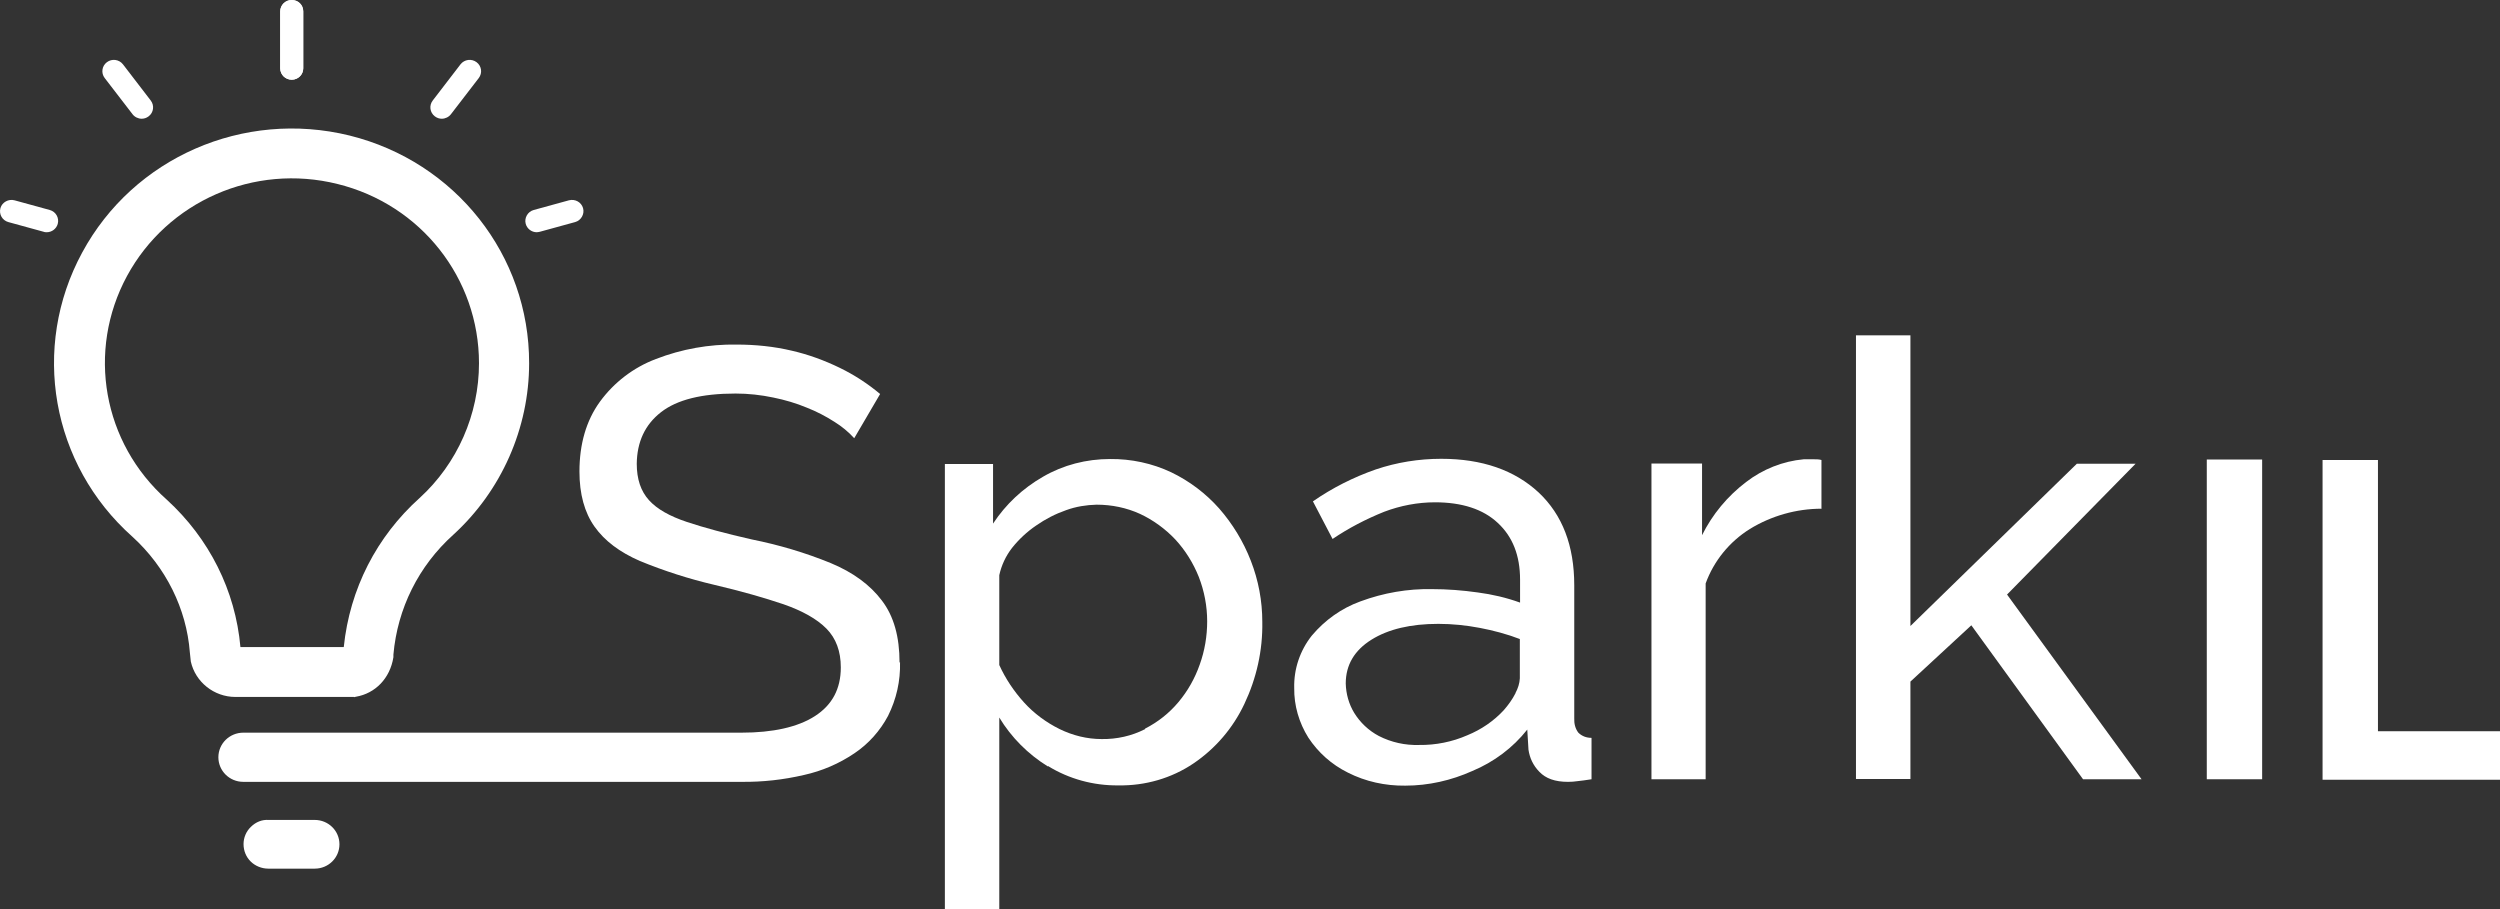
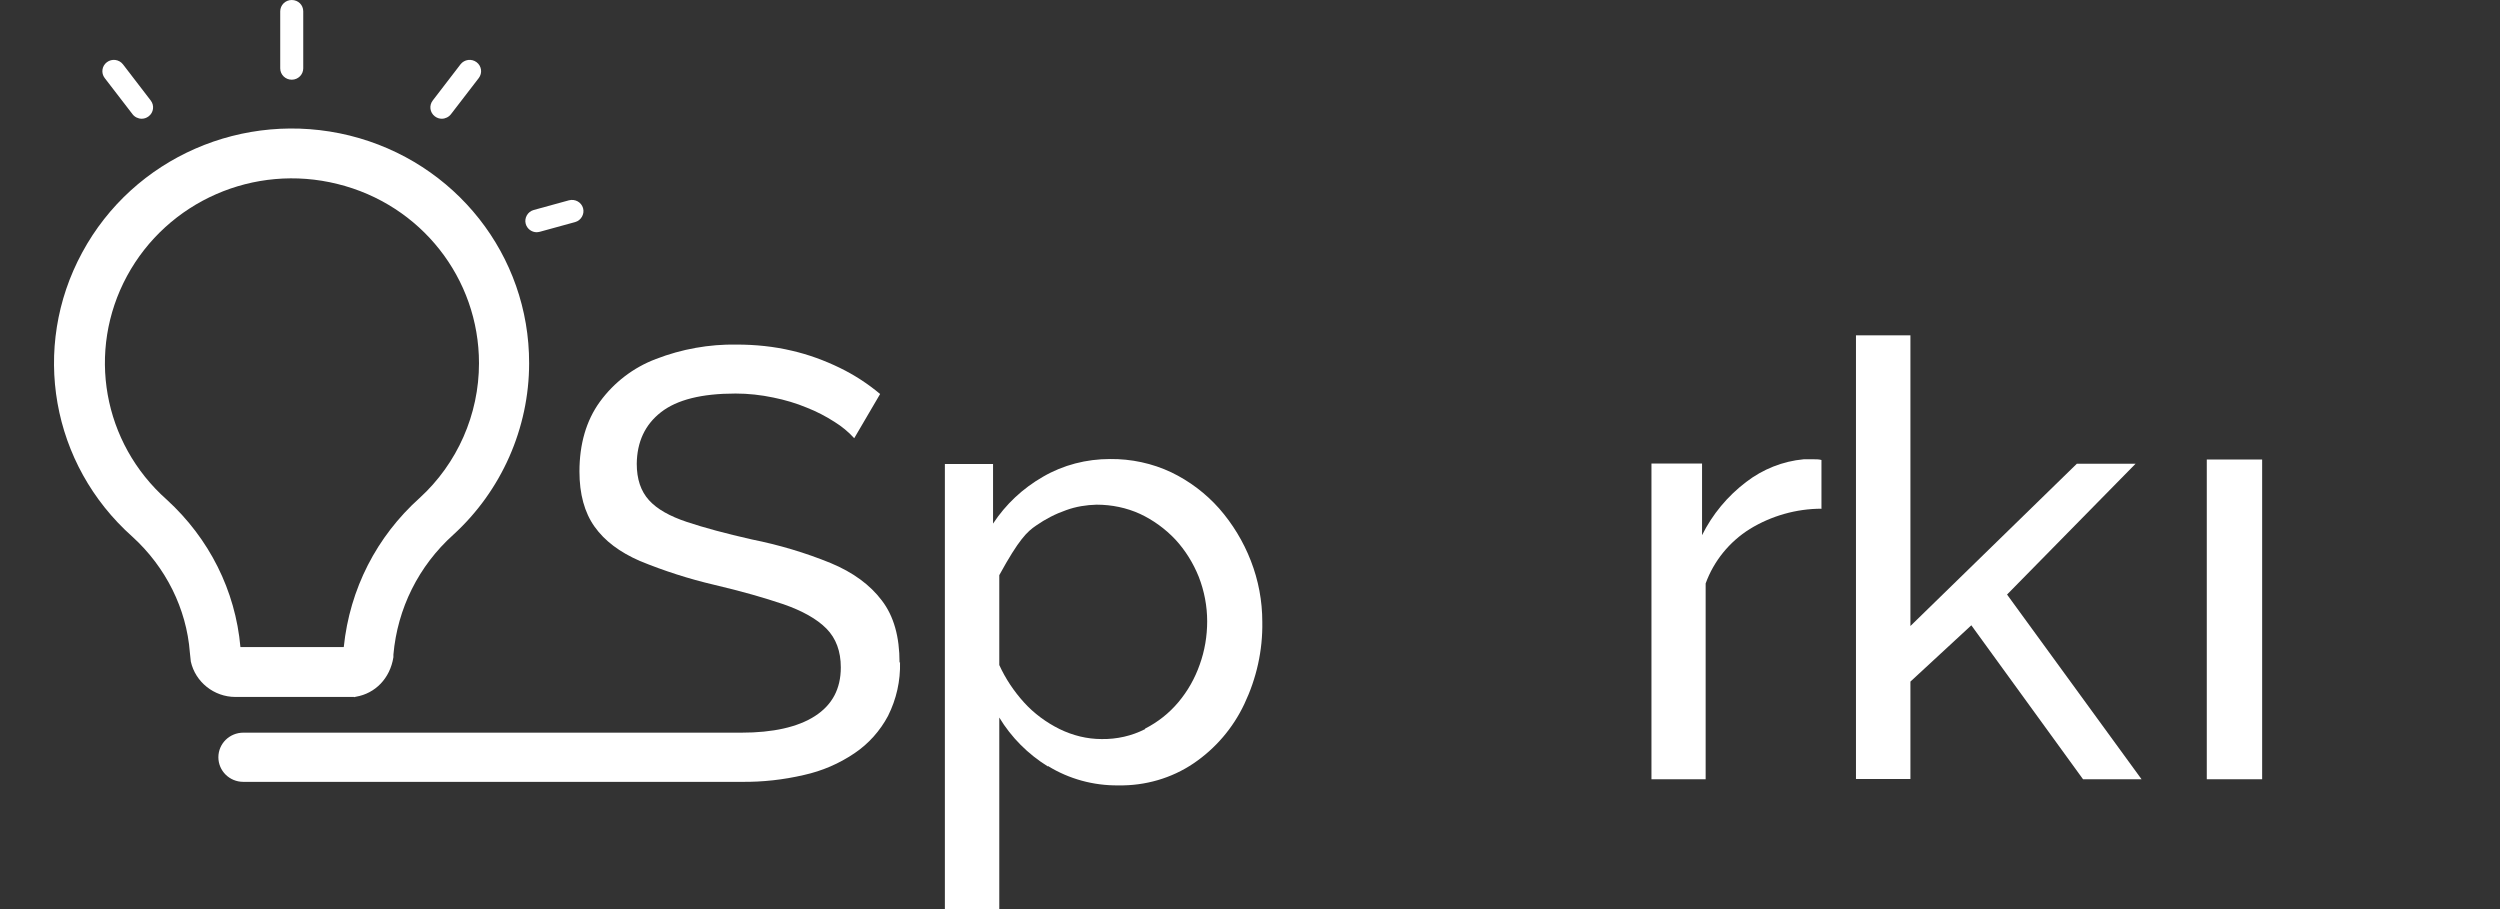
<svg xmlns="http://www.w3.org/2000/svg" width="77" height="28" viewBox="0 0 77 28" fill="none">
  <rect x="0" y="0" width="77" height="28" fill="#333333" stroke="none" />
  <g id="spark_logo">
    <g id="Path">
      <path id="Vector" d="M10.906 21.466H7.25C6.593 21.466 6.017 21.007 5.877 20.374L5.847 20.09C5.744 18.749 5.108 17.467 4.075 16.528C1.579 14.306 0.943 10.708 2.531 7.779C4.112 4.851 7.501 3.373 10.765 4.174C14.029 4.982 16.304 7.867 16.297 11.188C16.297 13.184 15.447 15.114 13.963 16.469C12.892 17.431 12.242 18.742 12.117 20.162V20.242C12.013 20.898 11.556 21.357 10.965 21.459L10.898 21.474L10.906 21.466ZM7.398 19.929H10.588C10.773 18.137 11.6 16.528 12.922 15.34C14.088 14.277 14.753 12.762 14.753 11.188C14.753 8.573 12.966 6.301 10.396 5.667C7.826 5.026 5.16 6.199 3.912 8.501C2.664 10.81 3.166 13.643 5.138 15.391C6.445 16.586 7.25 18.188 7.405 19.929H7.398Z" fill="white" />
    </g>
    <g id="Path_2">
-       <path id="Vector_2" d="M8.985 2.455C8.793 2.455 8.631 2.302 8.631 2.105V0.35C8.631 0.16 8.786 0 8.985 0C9.185 0 9.34 0.153 9.34 0.35V2.105C9.34 2.294 9.185 2.455 8.985 2.455Z" fill="white" />
-     </g>
+       </g>
    <g id="Path_3">
      <path id="Vector_3" d="M4.363 3.657C4.259 3.657 4.148 3.606 4.082 3.518L3.225 2.404C3.107 2.251 3.137 2.032 3.292 1.916C3.447 1.799 3.668 1.828 3.787 1.981L4.643 3.096C4.761 3.249 4.732 3.467 4.577 3.584C4.51 3.635 4.436 3.657 4.363 3.657Z" fill="white" />
    </g>
    <g id="Path_4">
-       <path id="Vector_4" d="M1.438 7.153C1.438 7.153 1.372 7.153 1.342 7.138L0.257 6.84C0.072 6.789 -0.039 6.599 0.013 6.41C0.065 6.228 0.264 6.119 0.449 6.17L1.534 6.468C1.719 6.519 1.83 6.709 1.778 6.898C1.734 7.051 1.593 7.153 1.438 7.153Z" fill="white" />
-     </g>
+       </g>
    <g id="Path_5">
      <path id="Vector_5" d="M8.985 2.455C8.793 2.455 8.631 2.302 8.631 2.105V0.35C8.631 0.16 8.786 0 8.985 0C9.185 0 9.34 0.153 9.34 0.35V2.105C9.34 2.294 9.185 2.455 8.985 2.455Z" fill="white" />
    </g>
    <g id="Path_6">
      <path id="Vector_6" d="M13.608 3.657C13.534 3.657 13.461 3.635 13.394 3.584C13.239 3.467 13.21 3.249 13.328 3.096L14.184 1.981C14.303 1.828 14.524 1.799 14.679 1.916C14.834 2.032 14.864 2.251 14.746 2.404L13.889 3.518C13.822 3.606 13.712 3.657 13.608 3.657Z" fill="white" />
    </g>
    <g id="Path_7">
      <path id="Vector_7" d="M16.533 7.153C16.378 7.153 16.237 7.051 16.193 6.898C16.141 6.716 16.252 6.519 16.437 6.468L17.522 6.17C17.714 6.119 17.906 6.228 17.958 6.41C18.01 6.592 17.899 6.789 17.714 6.84L16.629 7.138C16.629 7.138 16.562 7.153 16.533 7.153Z" fill="white" />
    </g>
    <g id="Shape">
-       <path id="Vector_8" fill-rule="evenodd" clip-rule="evenodd" d="M32.277 23.593C32.927 23.994 33.68 24.198 34.441 24.19C35.268 24.205 36.081 23.972 36.76 23.513C37.439 23.054 37.978 22.42 38.325 21.685C38.702 20.891 38.894 20.031 38.879 19.157C38.879 18.509 38.761 17.875 38.525 17.27C38.296 16.68 37.964 16.134 37.55 15.661C37.136 15.195 36.634 14.816 36.073 14.546C35.49 14.27 34.84 14.131 34.19 14.138C33.459 14.138 32.75 14.32 32.122 14.685C31.502 15.042 30.978 15.53 30.586 16.127V14.291H29.102V28H30.778V22.1C31.147 22.712 31.664 23.229 32.277 23.608V23.593ZM35.268 22.457C34.855 22.668 34.397 22.77 33.931 22.763C33.481 22.763 33.045 22.654 32.639 22.457C32.226 22.253 31.849 21.976 31.539 21.634C31.229 21.291 30.97 20.905 30.778 20.483V17.715C30.845 17.409 30.978 17.125 31.17 16.877C31.384 16.608 31.635 16.375 31.915 16.185C32.196 15.989 32.506 15.828 32.839 15.712C33.141 15.602 33.459 15.552 33.776 15.544C34.242 15.544 34.7 15.639 35.113 15.828C35.519 16.018 35.889 16.287 36.199 16.615C36.509 16.95 36.752 17.343 36.922 17.766C37.092 18.203 37.181 18.669 37.181 19.135C37.181 19.587 37.107 20.038 36.952 20.468C36.804 20.891 36.583 21.284 36.295 21.626C36.014 21.962 35.667 22.238 35.268 22.442V22.457Z" fill="white" />
+       <path id="Vector_8" fill-rule="evenodd" clip-rule="evenodd" d="M32.277 23.593C32.927 23.994 33.68 24.198 34.441 24.19C35.268 24.205 36.081 23.972 36.76 23.513C37.439 23.054 37.978 22.42 38.325 21.685C38.702 20.891 38.894 20.031 38.879 19.157C38.879 18.509 38.761 17.875 38.525 17.27C38.296 16.68 37.964 16.134 37.55 15.661C37.136 15.195 36.634 14.816 36.073 14.546C35.49 14.27 34.84 14.131 34.19 14.138C33.459 14.138 32.75 14.32 32.122 14.685C31.502 15.042 30.978 15.53 30.586 16.127V14.291H29.102V28H30.778V22.1C31.147 22.712 31.664 23.229 32.277 23.608V23.593ZM35.268 22.457C34.855 22.668 34.397 22.77 33.931 22.763C33.481 22.763 33.045 22.654 32.639 22.457C32.226 22.253 31.849 21.976 31.539 21.634C31.229 21.291 30.97 20.905 30.778 20.483V17.715C31.384 16.608 31.635 16.375 31.915 16.185C32.196 15.989 32.506 15.828 32.839 15.712C33.141 15.602 33.459 15.552 33.776 15.544C34.242 15.544 34.7 15.639 35.113 15.828C35.519 16.018 35.889 16.287 36.199 16.615C36.509 16.95 36.752 17.343 36.922 17.766C37.092 18.203 37.181 18.669 37.181 19.135C37.181 19.587 37.107 20.038 36.952 20.468C36.804 20.891 36.583 21.284 36.295 21.626C36.014 21.962 35.667 22.238 35.268 22.442V22.457Z" fill="white" />
    </g>
    <g id="Shape_2">
-       <path id="Vector_9" fill-rule="evenodd" clip-rule="evenodd" d="M40.401 19.58C40.039 20.038 39.847 20.607 39.862 21.189C39.854 21.728 40.009 22.26 40.297 22.719C40.6 23.178 41.014 23.549 41.516 23.797C42.062 24.074 42.668 24.205 43.281 24.198C43.997 24.198 44.699 24.038 45.349 23.746C46.013 23.469 46.597 23.032 47.04 22.471L47.077 23.09C47.114 23.346 47.224 23.579 47.409 23.768C47.608 23.979 47.896 24.081 48.295 24.081C48.391 24.081 48.495 24.074 48.591 24.059C48.709 24.045 48.849 24.03 49.019 24.001V22.726C48.864 22.726 48.724 22.675 48.613 22.566C48.517 22.442 48.48 22.282 48.487 22.129V18.028C48.487 16.812 48.125 15.857 47.387 15.165C46.648 14.481 45.651 14.131 44.389 14.131C43.702 14.131 43.022 14.24 42.373 14.459C41.686 14.699 41.036 15.027 40.438 15.442L41.043 16.6C41.538 16.265 42.07 15.989 42.631 15.763C43.133 15.573 43.665 15.471 44.197 15.471C45.031 15.471 45.681 15.683 46.131 16.105C46.589 16.528 46.818 17.11 46.818 17.853V18.56C46.397 18.407 45.954 18.305 45.511 18.247C45.046 18.181 44.573 18.145 44.108 18.145C43.355 18.13 42.609 18.261 41.9 18.523C41.316 18.735 40.807 19.099 40.408 19.572L40.401 19.58ZM46.678 21.35C46.582 21.539 46.456 21.714 46.316 21.874C46.006 22.209 45.622 22.471 45.194 22.646C44.728 22.85 44.219 22.952 43.709 22.945C43.281 22.959 42.852 22.865 42.468 22.668C42.151 22.5 41.892 22.253 41.708 21.954C41.545 21.685 41.457 21.372 41.449 21.051C41.449 20.483 41.715 20.031 42.24 19.703C42.764 19.376 43.451 19.215 44.3 19.215C44.728 19.215 45.157 19.259 45.578 19.339C45.998 19.419 46.412 19.529 46.811 19.682V20.891C46.803 21.051 46.752 21.204 46.678 21.342V21.35Z" fill="white" />
-     </g>
+       </g>
    <g id="Path_8">
      <path id="Vector_10" d="M56.108 15.668C55.326 15.668 54.558 15.887 53.893 16.294C53.265 16.688 52.785 17.278 52.534 17.97V24.001H50.865V14.277H52.423V16.484C52.741 15.843 53.206 15.282 53.782 14.845C54.292 14.452 54.912 14.204 55.554 14.146H55.872C55.946 14.146 56.027 14.146 56.101 14.168V15.661L56.108 15.668Z" fill="white" />
    </g>
    <g id="Path_9">
      <path id="Vector_11" d="M64.158 24.001L60.717 19.259L58.841 20.993V23.994H57.164V10.329H58.841V19.281L63.966 14.284H65.775L61.817 18.312L65.96 24.001H64.158Z" fill="white" />
    </g>
    <g id="Path_10">
      <path id="Vector_12" d="M67.969 24.001V14.153H69.674V24.001H67.969Z" fill="white" />
    </g>
    <g id="Path_11">
-       <path id="Vector_13" d="M71.535 24.016V14.168H73.241V22.522H77V24.016H71.528H71.535Z" fill="white" />
-     </g>
+       </g>
    <g id="Path_12">
      <path id="Vector_14" d="M27.721 20.395C27.736 20.971 27.61 21.532 27.352 22.049C27.108 22.508 26.753 22.908 26.318 23.2C25.845 23.52 25.321 23.746 24.76 23.87C24.132 24.016 23.489 24.088 22.847 24.081H7.494C7.065 24.081 6.726 23.739 6.726 23.324C6.726 22.901 7.073 22.566 7.494 22.566H22.84C23.799 22.566 24.568 22.398 25.099 22.056C25.631 21.714 25.897 21.218 25.897 20.556C25.897 20.06 25.749 19.66 25.454 19.361C25.158 19.062 24.715 18.815 24.132 18.611C23.548 18.414 22.84 18.21 22.005 18.014C21.222 17.831 20.454 17.584 19.708 17.278C19.088 17.008 18.623 16.659 18.313 16.222C18.002 15.785 17.847 15.216 17.847 14.524C17.847 13.68 18.054 12.958 18.475 12.376C18.911 11.778 19.509 11.319 20.203 11.057C20.993 10.751 21.843 10.598 22.692 10.613C23.268 10.613 23.837 10.671 24.39 10.802C24.9 10.919 25.395 11.101 25.86 11.327C26.31 11.545 26.724 11.815 27.108 12.135L26.31 13.497C26.133 13.301 25.926 13.133 25.705 12.995C25.432 12.82 25.151 12.674 24.856 12.558C24.523 12.419 24.176 12.317 23.822 12.245C23.438 12.164 23.046 12.121 22.655 12.121C21.614 12.121 20.853 12.31 20.358 12.696C19.863 13.082 19.62 13.614 19.612 14.284C19.612 14.758 19.738 15.129 19.989 15.406C20.24 15.683 20.631 15.901 21.156 16.076C21.68 16.251 22.352 16.433 23.157 16.615C23.991 16.782 24.804 17.023 25.587 17.343C26.273 17.628 26.798 18.014 27.16 18.494C27.529 18.975 27.706 19.609 27.706 20.41L27.721 20.395Z" fill="white" />
    </g>
    <g id="Path_13">
-       <path id="Vector_15" d="M8.277 26.754H9.694C10.115 26.754 10.455 26.419 10.455 26.004C10.455 25.589 10.115 25.254 9.694 25.254H8.277C8.07 25.239 7.878 25.319 7.73 25.465C7.582 25.604 7.501 25.8 7.501 25.997C7.501 26.208 7.582 26.398 7.723 26.536C7.863 26.674 8.062 26.754 8.262 26.754H8.277Z" fill="white" />
-     </g>
+       </g>
  </g>
</svg>